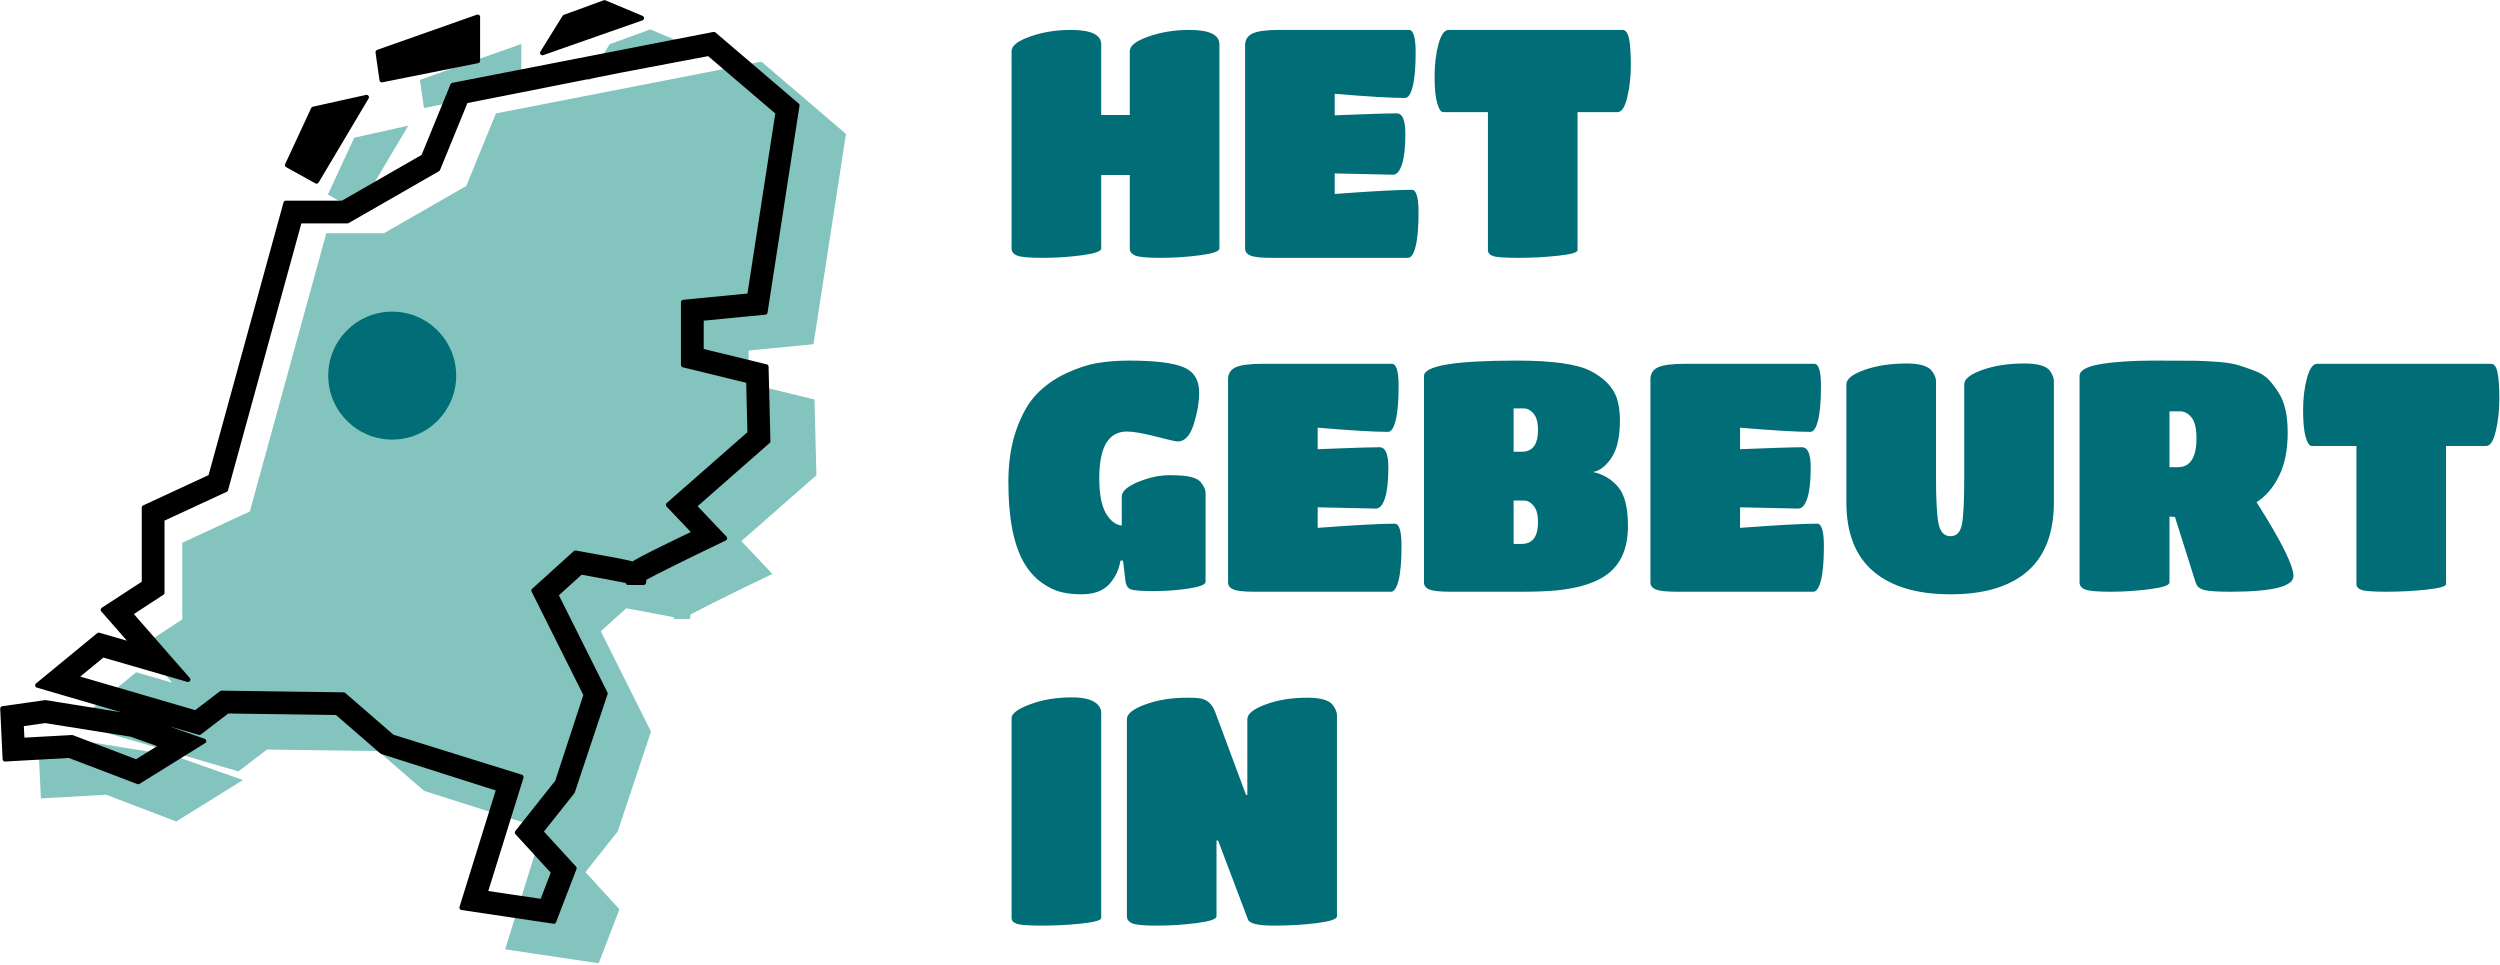
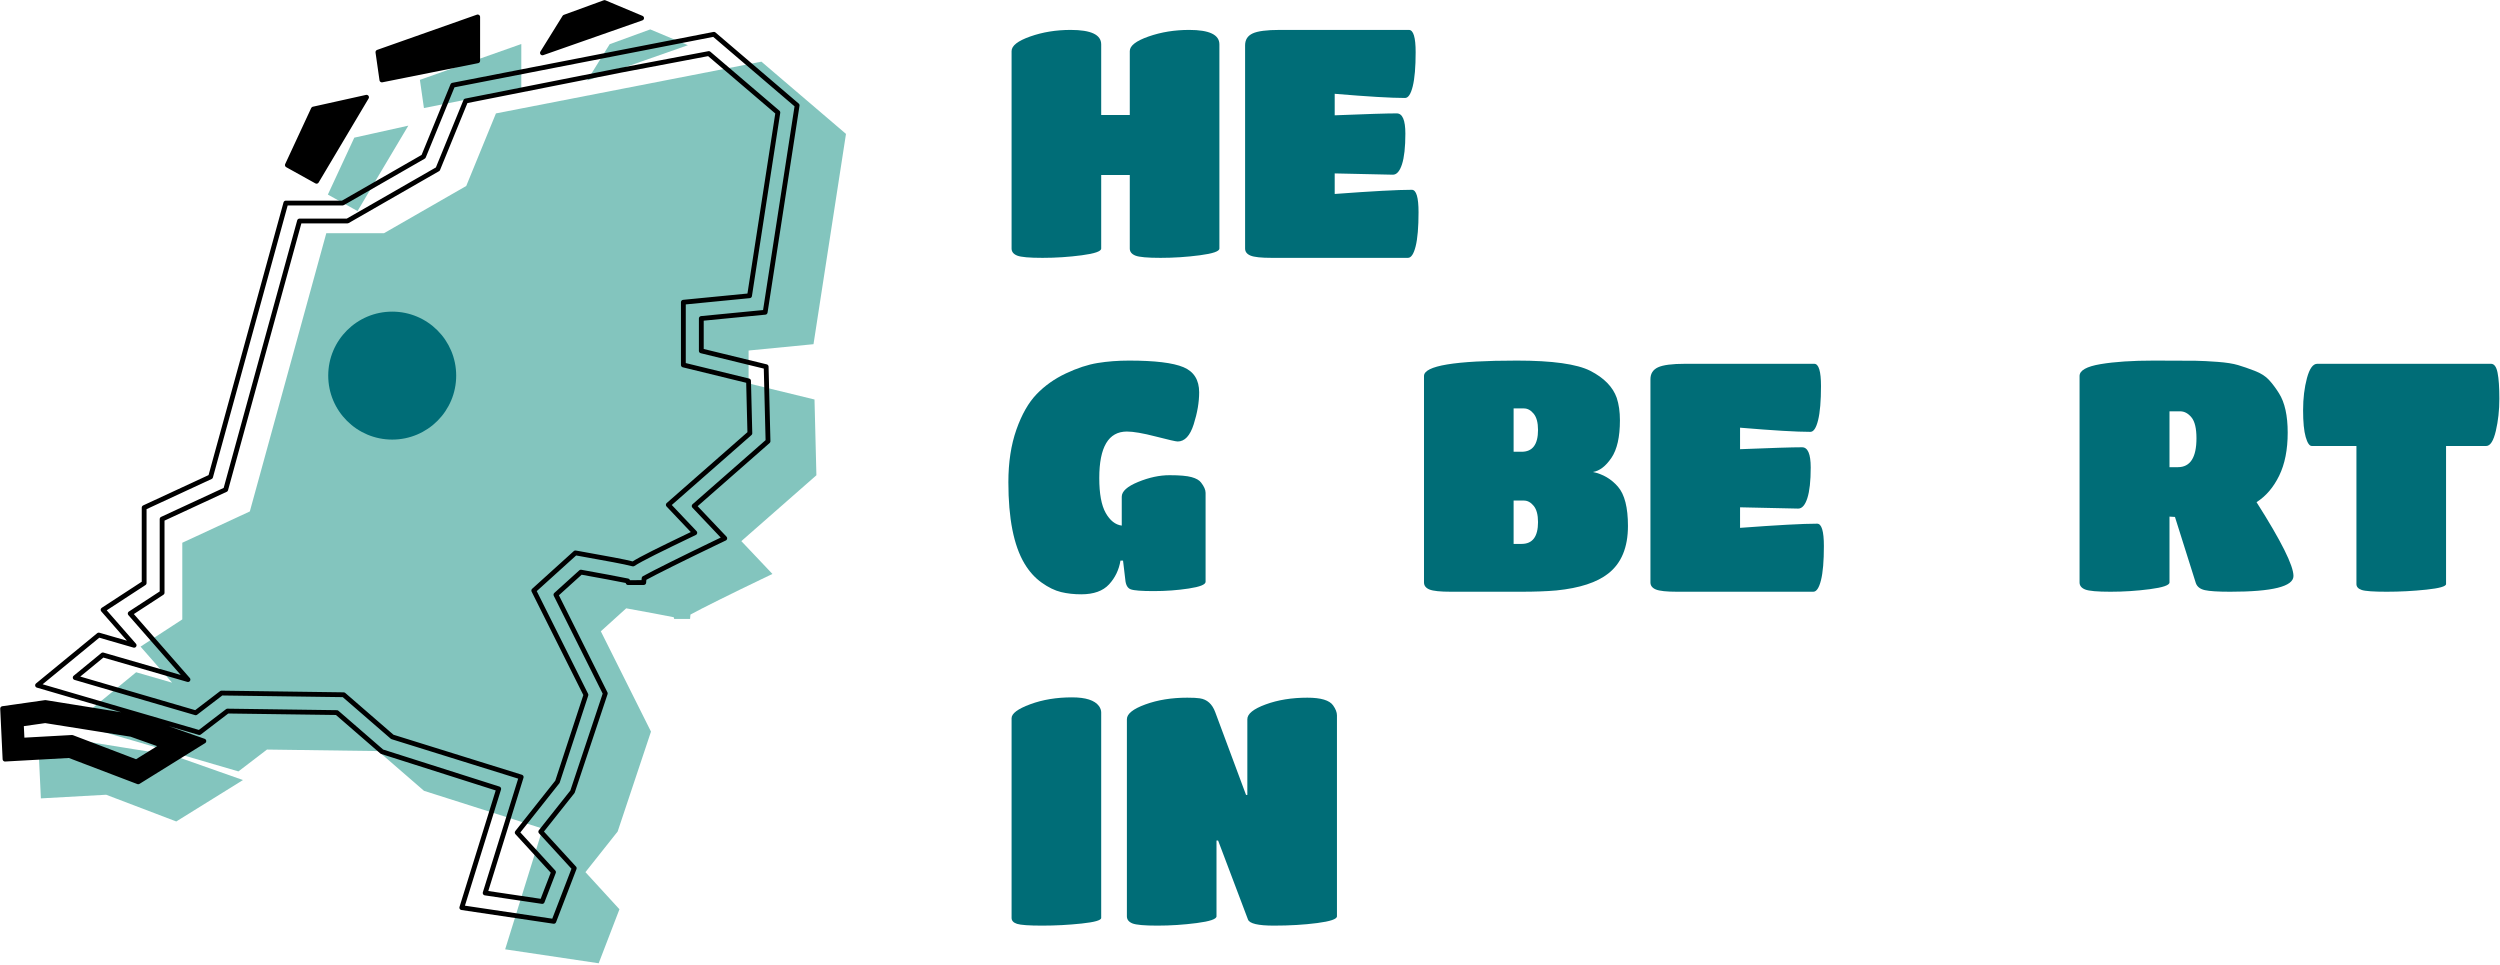
<svg xmlns="http://www.w3.org/2000/svg" width="100%" height="100%" viewBox="0 0 780 301" version="1.1" xml:space="preserve" style="fill-rule:evenodd;clip-rule:evenodd;stroke-linejoin:round;stroke-miterlimit:2;">
  <g transform="matrix(1,0,0,1,3.843,-1.241)">
    <g transform="matrix(0.334,0,0,0.334,-56.309,-56.364)">
      <g transform="matrix(1.017,-0,0,1.017,12.063,38.591)">
        <path d="M681.87,205.628L702.589,172.242L739.857,158.64L774.45,173.157L681.87,205.628ZM531.983,230.9L528.269,204.974L621.426,172.078L621.426,213.011L531.983,230.9ZM470.993,325.499L443.744,310.36L468.016,258.084L517.647,247.053L470.993,325.499ZM304.504,886.175L240.109,861.626L180.149,864.965L177.908,817.811L217.809,812.114L301.975,825.633L365.764,848.123L304.504,886.175ZM692.497,1016.42L606.594,1003.62L641.051,892.738L532.049,858.025L489.945,821.526L387.826,820.121L361.591,840.187L210.519,796.057L267.645,749.121L300.673,758.691L271.696,725.569L310.035,700.573L310.035,630.167L372.066,601.408L442.311,345.827L495.332,345.827L570.847,302.455L598.124,235.809L841.969,188.28L919.646,254.632L889.809,447.792L830.193,453.601L830.193,483.831L890.734,498.593L892.477,568.169L823.526,628.675L852.084,658.823L841.724,663.796C815.328,676.466 786.4,690.791 776.781,696.14L776.432,700.132L761.829,700.165L761.432,698.58C753.033,696.859 734.971,693.487 717.781,690.399L694.463,711.489L740.538,803.639L709.932,895.391L680.323,932.718L711.566,966.815L692.497,1016.42Z" style="fill:rgb(131,197,190);" />
      </g>
      <g transform="matrix(0.545,0,0,0.545,-74.848,72.027)">
-         <path d="M1355.3,274.938L1393.34,213.643L1461.76,188.671L1525.27,215.323L1355.3,274.938ZM1213.57,256.852L1171.63,271.665L1213.57,263.252L1213.57,256.852ZM1080.12,321.335L1073.3,273.738L1244.33,213.342L1244.33,288.492L1080.12,321.335ZM984.193,397.988L963.341,442.908L990.941,396.483L984.193,397.988ZM968.147,495.012L918.12,467.218L962.68,371.243L1053.8,350.991L968.147,495.012ZM549.098,1448.23L659.209,1490.18L704.372,1462.14L650.27,1442.94L503.064,1419.53L462.123,1425.36L463.446,1452.98L549.098,1448.23ZM662.486,1524.37L544.261,1479.3L434.178,1485.43L430.064,1398.86L503.32,1388.4L657.843,1413.22L774.954,1454.51L662.486,1524.37ZM1257.12,1714.87L1354.94,1729.42L1374.28,1679.15L1312.05,1611.27L1381.01,1524.34L1429.84,1375.3L1340.45,1196.51L1411.79,1131.97L1419.23,1133.29C1467.52,1141.98 1495.04,1146.9 1510.62,1150.96C1525.05,1141.71 1555.2,1126.92 1616.45,1097.5L1571.05,1049.58L1710.83,926.892L1708.59,837.138L1596.85,809.855L1596.85,702.314L1710.29,691.225L1758.82,377.163L1640.46,276.083L1490.07,304.597L1223.75,357.332L1175.96,474.16L1021.03,563.102L938.956,563.102L812.424,1023.5L703.409,1074.01L703.409,1200.27L648.738,1235.94L747.76,1349.1L601.818,1306.82L554.476,1345.7L760.981,1406.04L805.243,1372.21L1014.6,1375.09L1097.97,1447.33L1318.89,1516.17L1257.12,1714.87ZM1374.81,1763.49L1217.1,1739.99L1280.36,1536.42L1080.24,1472.69L1002.94,1405.68L815.458,1403.1L767.292,1439.94L489.935,1358.92L594.815,1272.75L655.452,1290.32L602.252,1229.51L672.64,1183.62L672.64,1054.36L786.523,1001.56L915.489,532.332L1012.83,532.332L1151.47,452.705L1201.55,330.348L1649.23,243.089L1791.84,364.905L1737.06,719.532L1627.61,730.197L1627.61,785.698L1738.76,812.8L1741.96,940.535L1615.37,1051.62L1667.8,1106.97L1648.78,1116.1C1600.32,1139.36 1547.21,1165.66 1529.55,1175.48L1528.91,1182.81L1502.1,1182.87L1501.37,1179.96C1485.95,1176.8 1452.79,1170.61 1421.23,1164.94L1378.42,1203.66L1463.01,1372.84L1406.82,1541.29L1352.46,1609.82L1409.82,1672.42L1374.81,1763.49Z" style="fill:rgb(0,109,119);fill-rule:nonzero;" />
        <g>
          <clipPath id="_clip1">
            <path d="M1355.3,274.938L1393.34,213.643L1461.76,188.671L1525.27,215.323L1355.3,274.938ZM1213.57,256.852L1171.63,271.665L1213.57,263.252L1213.57,256.852ZM1080.12,321.335L1073.3,273.738L1244.33,213.342L1244.33,288.492L1080.12,321.335ZM984.193,397.988L963.341,442.908L990.941,396.483L984.193,397.988ZM968.147,495.012L918.12,467.218L962.68,371.243L1053.8,350.991L968.147,495.012ZM549.098,1448.23L659.209,1490.18L704.372,1462.14L650.27,1442.94L503.064,1419.53L462.123,1425.36L463.446,1452.98L549.098,1448.23ZM662.486,1524.37L544.261,1479.3L434.178,1485.43L430.064,1398.86L503.32,1388.4L657.843,1413.22L774.954,1454.51L662.486,1524.37ZM1257.12,1714.87L1354.94,1729.42L1374.28,1679.15L1312.05,1611.27L1381.01,1524.34L1429.84,1375.3L1340.45,1196.51L1411.79,1131.97L1419.23,1133.29C1467.52,1141.98 1495.04,1146.9 1510.62,1150.96C1525.05,1141.71 1555.2,1126.92 1616.45,1097.5L1571.05,1049.58L1710.83,926.892L1708.59,837.138L1596.85,809.855L1596.85,702.314L1710.29,691.225L1758.82,377.163L1640.46,276.083L1490.07,304.597L1223.75,357.332L1175.96,474.16L1021.03,563.102L938.956,563.102L812.424,1023.5L703.409,1074.01L703.409,1200.27L648.738,1235.94L747.76,1349.1L601.818,1306.82L554.476,1345.7L760.981,1406.04L805.243,1372.21L1014.6,1375.09L1097.97,1447.33L1318.89,1516.17L1257.12,1714.87ZM1374.81,1763.49L1217.1,1739.99L1280.36,1536.42L1080.24,1472.69L1002.94,1405.68L815.458,1403.1L767.292,1439.94L489.935,1358.92L594.815,1272.75L655.452,1290.32L602.252,1229.51L672.64,1183.62L672.64,1054.36L786.523,1001.56L915.489,532.332L1012.83,532.332L1151.47,452.705L1201.55,330.348L1649.23,243.089L1791.84,364.905L1737.06,719.532L1627.61,730.197L1627.61,785.698L1738.76,812.8L1741.96,940.535L1615.37,1051.62L1667.8,1106.97L1648.78,1116.1C1600.32,1139.36 1547.21,1165.66 1529.55,1175.48L1528.91,1182.81L1502.1,1182.87L1501.37,1179.96C1485.95,1176.8 1452.79,1170.61 1421.23,1164.94L1378.42,1203.66L1463.01,1372.84L1406.82,1541.29L1352.46,1609.82L1409.82,1672.42L1374.81,1763.49Z" />
          </clipPath>
          <g clip-path="url(#_clip1)">
            <g transform="matrix(1.836,0,0,1.836,103.439,-102.58)">
-               <path d="M692.497,1016.42L606.594,1003.62L641.051,892.738L532.049,858.025L489.945,821.526L387.826,820.121L361.591,840.187L210.519,796.057L267.645,749.121L300.673,758.691L271.696,725.569L310.035,700.573L310.035,630.167L372.066,601.408L442.311,345.827L495.332,345.827L570.847,302.455L598.124,235.809L841.969,188.28L919.646,254.632L889.809,447.792L830.193,453.601L830.193,483.831L890.734,498.593L892.477,568.169L823.526,628.675L852.084,658.823L841.724,663.796C815.328,676.466 786.4,690.791 776.781,696.14L776.432,700.132L761.829,700.165L761.432,698.58C753.033,696.859 734.971,693.487 717.781,690.399L694.463,711.489L740.538,803.639L709.932,895.391L680.323,932.718L711.566,966.815L692.497,1016.42ZM628.393,989.937L681.674,997.862L692.208,970.481L658.312,933.508L695.874,886.158L722.47,804.978L673.781,707.594L712.639,672.44L716.691,673.159C742.994,677.893 757.984,680.572 766.47,682.784C774.33,677.746 790.752,669.69 824.114,653.665L799.385,627.564L875.521,560.737L874.301,511.85L813.438,496.989L813.438,438.413L875.227,432.373L901.661,261.308L837.192,206.252L755.277,221.783L610.216,250.507L584.186,314.141L499.798,362.587L455.093,362.587L386.173,613.358L326.795,640.87L326.795,709.642L297.016,729.071L350.952,790.708L271.46,767.678L245.673,788.856L358.153,821.722L382.262,803.295L496.296,804.864L541.706,844.212L662.038,881.708L628.393,989.937Z" />
-             </g>
+               </g>
            <g transform="matrix(1.836,0,0,1.836,103.439,-102.58)">
              <path d="M470.993,325.499L443.744,310.36L468.016,258.084L517.647,247.053L470.993,325.499ZM479.733,272.652L468.376,297.119L483.409,271.832L479.733,272.652Z" />
            </g>
            <g transform="matrix(1.836,0,0,1.836,103.439,-102.58)">
              <path d="M531.983,230.9L528.269,204.974L621.426,172.078L621.426,213.011L531.983,230.9ZM604.671,195.777L581.827,203.845L604.671,199.263L604.671,195.777Z" />
            </g>
            <g transform="matrix(1.836,0,0,1.836,103.439,-102.58)">
              <path d="M681.87,205.628L702.589,172.242L739.857,158.64L774.45,173.157L681.87,205.628Z" />
            </g>
            <g transform="matrix(1.836,0,0,1.836,103.439,-102.58)">
              <path d="M304.504,886.175L240.109,861.626L180.149,864.965L177.908,817.811L217.809,812.114L301.975,825.633L365.764,848.123L304.504,886.175ZM242.744,844.702L302.72,867.552L327.319,852.279L297.851,841.821L217.67,829.07L195.37,832.245L196.09,847.29L242.744,844.702Z" />
            </g>
          </g>
        </g>
        <path d="M1355.3,274.938L1393.34,213.643L1461.76,188.671L1525.27,215.323L1355.3,274.938ZM1213.57,256.852L1171.63,271.665L1213.57,263.252L1213.57,256.852ZM1080.12,321.335L1073.3,273.738L1244.33,213.342L1244.33,288.492L1080.12,321.335ZM984.193,397.988L963.341,442.908L990.941,396.483L984.193,397.988ZM968.147,495.012L918.12,467.218L962.68,371.243L1053.8,350.991L968.147,495.012ZM549.098,1448.23L659.209,1490.18L704.372,1462.14L650.27,1442.94L503.064,1419.53L462.123,1425.36L463.446,1452.98L549.098,1448.23ZM662.486,1524.37L544.261,1479.3L434.178,1485.43L430.064,1398.86L503.32,1388.4L657.843,1413.22L774.954,1454.51L662.486,1524.37ZM1257.12,1714.87L1354.94,1729.42L1374.28,1679.15L1312.05,1611.27L1381.01,1524.34L1429.84,1375.3L1340.45,1196.51L1411.79,1131.97L1419.23,1133.29C1467.52,1141.98 1495.04,1146.9 1510.62,1150.96C1525.05,1141.71 1555.2,1126.92 1616.45,1097.5L1571.05,1049.58L1710.83,926.892L1708.59,837.138L1596.85,809.855L1596.85,702.314L1710.29,691.225L1758.82,377.163L1640.46,276.083L1490.07,304.597L1223.75,357.332L1175.96,474.16L1021.03,563.102L938.956,563.102L812.424,1023.5L703.409,1074.01L703.409,1200.27L648.738,1235.94L747.76,1349.1L601.818,1306.82L554.476,1345.7L760.981,1406.04L805.243,1372.21L1014.6,1375.09L1097.97,1447.33L1318.89,1516.17L1257.12,1714.87ZM1374.81,1763.49L1217.1,1739.99L1280.36,1536.42L1080.24,1472.69L1002.94,1405.68L815.458,1403.1L767.292,1439.94L489.935,1358.92L594.815,1272.75L655.452,1290.32L602.252,1229.51L672.64,1183.62L672.64,1054.36L786.523,1001.56L915.489,532.332L1012.83,532.332L1151.47,452.705L1201.55,330.348L1649.23,243.089L1791.84,364.905L1737.06,719.532L1627.61,730.197L1627.61,785.698L1738.76,812.8L1741.96,940.535L1615.37,1051.62L1667.8,1106.97L1648.78,1116.1C1600.32,1139.36 1547.21,1165.66 1529.55,1175.48L1528.91,1182.81L1502.1,1182.87L1501.37,1179.96C1485.95,1176.8 1452.79,1170.61 1421.23,1164.94L1378.42,1203.66L1463.01,1372.84L1406.82,1541.29L1352.46,1609.82L1409.82,1672.42L1374.81,1763.49Z" style="fill:none;fill-rule:nonzero;stroke:black;stroke-width:8.26px;" />
      </g>
      <g transform="matrix(1.302,0,0,1.302,-120.26,-240.421)">
        <circle cx="494.409" cy="586.607" r="45.904" style="fill:rgb(0,109,119);" />
      </g>
      <g transform="matrix(2.592,0,0,1.124,-696.424,-61.494)">
        <path d="M726.146,414.712C726.146,417.025 723.812,418.892 719.143,420.315C714.474,421.738 709.767,422.45 705.021,422.45C700.275,422.45 697.226,421.827 695.876,420.582C694.525,419.337 693.85,417.38 693.85,414.712L693.85,250.623C693.85,246.176 696.088,242.129 700.564,238.483C705.04,234.836 709.902,233.013 715.149,233.013C722.48,233.013 726.146,237.015 726.146,245.02L726.146,303.718L736.448,303.718L736.448,250.623C736.448,246.176 738.705,242.129 743.22,238.483C747.734,234.836 752.615,233.013 757.863,233.013C765.117,233.013 768.744,237.015 768.744,245.02L768.744,414.712C768.744,417.025 766.39,418.892 761.683,420.315C756.976,421.738 752.268,422.45 747.561,422.45C742.853,422.45 739.824,421.827 738.474,420.582C737.124,419.337 736.448,417.38 736.448,414.712L736.448,353.612L726.146,353.612L726.146,414.712Z" style="fill:rgb(0,109,119);fill-rule:nonzero;" />
        <path d="M836.693,422.45L787.612,422.45C783.831,422.45 781.284,421.827 779.972,420.582C778.661,419.337 778.005,417.38 778.005,414.712L778.005,245.82C778.005,241.195 778.911,237.905 780.725,235.948C782.538,233.992 785.799,233.013 790.506,233.013L837.04,233.013C838.661,233.013 839.471,239.194 839.471,251.557C839.471,263.919 839.124,273.346 838.429,279.839C837.734,286.331 836.808,289.577 835.651,289.577C830.635,289.577 822.185,288.421 810.3,286.109L810.3,303.985C821.722,302.918 829.169,302.384 832.641,302.384C834.725,302.384 835.767,307.987 835.767,319.194C835.767,330.4 835.361,338.893 834.551,344.674C833.741,350.455 832.641,353.345 831.252,353.345L810.3,352.278L810.3,369.354C823.728,367.042 832.989,365.886 838.082,365.886C839.702,365.886 840.513,372.111 840.513,384.563C840.513,397.014 840.165,406.441 839.471,412.845C838.776,419.248 837.85,422.45 836.693,422.45Z" style="fill:rgb(0,109,119);fill-rule:nonzero;" />
-         <path d="M897.812,416.046C897.812,418.003 895.439,419.559 890.693,420.716C885.947,421.872 881.201,422.45 876.455,422.45C871.709,422.45 868.699,421.961 867.426,420.982C866.153,420.004 865.516,418.359 865.516,416.046L865.516,301.317L849.426,301.317C848.577,301.317 847.844,298.827 847.226,293.846C846.609,288.866 846.3,281.44 846.3,271.568C846.3,261.696 846.763,252.802 847.689,244.886C848.616,236.971 849.85,233.013 851.394,233.013L914.017,233.013C915.175,233.013 915.966,235.503 916.39,240.484C916.815,245.464 917.027,252.668 917.027,262.096C917.027,271.523 916.603,280.417 915.754,288.777C914.905,297.137 913.747,301.317 912.281,301.317L897.812,301.317L897.812,416.046Z" style="fill:rgb(0,109,119);fill-rule:nonzero;" />
        <path d="M718.969,702.069C716.345,702.069 713.914,701.446 711.677,700.201C709.439,698.956 707.104,696.333 704.673,692.33C702.242,688.328 700.178,683.036 698.48,676.455C694.622,661.514 692.693,639.012 692.693,608.952C692.693,592.409 693.657,577.823 695.587,565.194C697.516,552.565 699.947,542.738 702.879,535.712C705.812,528.686 709.323,522.949 713.413,518.502C717.503,514.055 721.323,511.165 724.873,509.831C728.423,508.497 732.204,507.83 736.217,507.83C745.477,507.83 751.998,509.653 755.779,513.299C759.561,516.946 761.451,523.927 761.451,534.244C761.451,542.426 760.796,551.276 759.484,560.792C758.172,570.308 756.242,575.066 753.696,575.066C753.078,575.066 750.455,573.688 745.824,570.931C741.194,568.174 737.722,566.795 735.406,566.795C728.77,566.795 725.451,579.691 725.451,605.483C725.451,618.468 726.223,628.118 727.767,634.432C729.31,640.747 731.239,644.26 733.554,644.971L733.554,620.958C733.554,616.511 735.522,612.42 739.458,608.685C743.394,604.949 747.175,603.082 750.802,603.082C754.429,603.082 757.072,603.615 758.731,604.683C760.39,605.75 761.529,607.262 762.146,609.218C763.226,612.42 763.767,615.266 763.767,617.756L763.767,691.663C763.767,693.976 761.741,695.843 757.689,697.266C753.638,698.689 749.432,699.401 745.072,699.401C740.712,699.401 737.953,698.912 736.796,697.933C735.638,696.955 734.982,694.242 734.828,689.796L734.017,674.054L733.091,674.054C732.551,681.702 731.181,688.284 728.982,693.798C726.783,699.312 723.445,702.069 718.969,702.069Z" style="fill:rgb(0,109,119);fill-rule:nonzero;" />
-         <path d="M830.558,699.934L781.477,699.934C777.696,699.934 775.149,699.312 773.837,698.067C772.525,696.822 771.87,694.865 771.87,692.197L771.87,523.305C771.87,518.68 772.776,515.389 774.59,513.433C776.403,511.476 779.664,510.498 784.371,510.498L830.905,510.498C832.525,510.498 833.336,516.679 833.336,529.041C833.336,541.404 832.989,550.831 832.294,557.323C831.599,563.816 830.673,567.062 829.516,567.062C824.5,567.062 816.05,565.906 804.165,563.593L804.165,581.47C815.587,580.403 823.034,579.869 826.506,579.869C828.59,579.869 829.632,585.472 829.632,596.678C829.632,607.884 829.226,616.378 828.416,622.159C827.606,627.94 826.506,630.83 825.117,630.83L804.165,629.763L804.165,646.839C817.593,644.526 826.853,643.37 831.947,643.37C833.567,643.37 834.378,649.596 834.378,662.047C834.378,674.498 834.03,683.926 833.336,690.329C832.641,696.733 831.715,699.934 830.558,699.934Z" style="fill:rgb(0,109,119);fill-rule:nonzero;" />
        <path d="M877.554,699.934L852.204,699.934C848.345,699.934 845.76,699.312 844.448,698.067C843.136,696.822 842.48,694.865 842.48,692.197L842.48,520.637C842.48,512.099 853.632,507.83 875.934,507.83C888.744,507.83 897.58,510.676 902.442,516.368C907.381,522.238 910.545,529.708 911.934,538.78C912.706,544.116 913.091,550.342 913.091,557.457C913.091,571.331 912.069,581.737 910.024,588.674C907.979,595.611 905.76,599.524 903.368,600.414C906.995,602.192 910.005,606.283 912.397,612.687C914.789,619.09 915.985,629.941 915.985,645.238C915.985,663.025 913.632,676.188 908.924,684.726C904.834,692.197 898.583,696.911 890.172,698.867C886.622,699.579 882.416,699.934 877.554,699.934ZM877.67,583.604C881.606,583.604 883.574,577.557 883.574,565.461C883.574,559.413 883.053,554.922 882.011,551.987C880.969,549.052 879.792,547.585 878.48,547.585L874.776,547.585L874.776,583.604L877.67,583.604ZM874.776,660.179L877.67,660.179C881.606,660.179 883.574,654.132 883.574,642.036C883.574,635.989 883.053,631.497 882.011,628.562C880.969,625.627 879.792,624.16 878.48,624.16L874.776,624.16L874.776,660.179Z" style="fill:rgb(0,109,119);fill-rule:nonzero;" />
        <path d="M982.776,699.934L933.696,699.934C929.915,699.934 927.368,699.312 926.056,698.067C924.744,696.822 924.088,694.865 924.088,692.197L924.088,523.305C924.088,518.68 924.995,515.389 926.808,513.433C928.622,511.476 931.882,510.498 936.59,510.498L983.124,510.498C984.744,510.498 985.554,516.679 985.554,529.041C985.554,541.404 985.207,550.831 984.513,557.323C983.818,563.816 982.892,567.062 981.735,567.062C976.718,567.062 968.268,565.906 956.384,563.593L956.384,581.47C967.805,580.403 975.252,579.869 978.725,579.869C980.809,579.869 981.85,585.472 981.85,596.678C981.85,607.884 981.445,616.378 980.635,622.159C979.825,627.94 978.725,630.83 977.336,630.83L956.384,629.763L956.384,646.839C969.812,644.526 979.072,643.37 984.165,643.37C985.786,643.37 986.596,649.596 986.596,662.047C986.596,674.498 986.249,683.926 985.554,690.329C984.86,696.733 983.934,699.934 982.776,699.934Z" style="fill:rgb(0,109,119);fill-rule:nonzero;" />
-         <path d="M1069.48,625.494C1069.48,651.108 1066.29,670.274 1059.93,682.992C1053.56,695.71 1044.34,702.069 1032.26,702.069C1020.19,702.069 1010.9,695.71 1004.42,682.992C997.94,670.274 994.699,651.108 994.699,625.494L994.699,527.574C994.699,523.127 996.879,519.125 1001.24,515.567C1005.6,512.01 1010.67,510.231 1016.46,510.231C1021.09,510.231 1024.1,512.277 1025.49,516.368C1026.49,519.569 1027,522.327 1027,524.639L1027,604.149C1027,624.249 1027.32,637.545 1027.98,644.037C1028.63,650.53 1030.04,653.776 1032.2,653.776C1034.37,653.776 1035.74,650.619 1036.31,644.304C1036.89,637.99 1037.18,624.516 1037.18,603.882L1037.18,527.574C1037.18,523.127 1039.36,519.125 1043.72,515.567C1048.08,512.01 1053.12,510.231 1058.83,510.231C1063.69,510.231 1066.78,512.277 1068.09,516.368C1069.01,519.569 1069.48,522.327 1069.48,524.639L1069.48,625.494Z" style="fill:rgb(0,109,119);fill-rule:nonzero;" />
        <path d="M1111.15,692.197C1111.15,694.509 1108.8,696.377 1104.09,697.8C1099.38,699.223 1094.65,699.934 1089.91,699.934C1085.16,699.934 1082.11,699.312 1080.76,698.067C1079.41,696.822 1078.74,694.865 1078.74,692.197L1078.74,520.637C1078.74,516.012 1081.27,512.721 1086.32,510.765C1091.37,508.808 1097.76,507.83 1105.48,507.83C1113.19,507.83 1118.19,507.874 1120.47,507.963C1122.74,508.052 1125.43,508.363 1128.51,508.897C1131.6,509.431 1134.05,510.32 1135.86,511.565C1137.68,512.81 1139.68,514.411 1141.88,516.368C1144.08,518.324 1145.8,520.859 1147.03,523.972C1148.27,527.085 1149.46,530.776 1150.62,535.045C1152.71,542.693 1153.75,553.588 1153.75,567.729C1153.75,581.87 1152.73,593.788 1150.68,603.482C1148.63,613.176 1145.91,620.513 1142.52,625.494C1151.39,657.689 1155.83,678.145 1155.83,686.861C1155.83,695.577 1148.23,699.934 1133.03,699.934C1128.63,699.934 1125.58,699.49 1123.88,698.6C1122.18,697.711 1121.1,695.754 1120.64,692.731L1113.12,637.767L1111.15,637.5L1111.15,692.197ZM1111.15,596.411L1114.16,596.411C1118.63,596.411 1120.87,588.407 1120.87,572.398C1120.87,564.216 1120.28,558.435 1119.08,555.055C1117.88,551.676 1116.51,549.986 1114.97,549.986L1111.15,549.986L1111.15,596.411Z" style="fill:rgb(0,109,119);fill-rule:nonzero;" />
        <path d="M1210.82,693.531C1210.82,695.488 1208.44,697.044 1203.7,698.2C1198.95,699.356 1194.2,699.934 1189.46,699.934C1184.71,699.934 1181.7,699.445 1180.43,698.467C1179.16,697.489 1178.52,695.843 1178.52,693.531L1178.52,578.802L1162.43,578.802C1161.58,578.802 1160.85,576.312 1160.23,571.331C1159.61,566.351 1159.3,558.924 1159.3,549.052C1159.3,539.18 1159.77,530.286 1160.69,522.371C1161.62,514.456 1162.85,510.498 1164.4,510.498L1227.02,510.498C1228.18,510.498 1228.97,512.988 1229.39,517.969C1229.82,522.949 1230.03,530.153 1230.03,539.58C1230.03,549.008 1229.61,557.901 1228.76,566.262C1227.91,574.622 1226.75,578.802 1225.29,578.802L1210.82,578.802L1210.82,693.531Z" style="fill:rgb(0,109,119);fill-rule:nonzero;" />
        <path d="M726.146,971.016C726.146,972.972 723.792,974.529 719.085,975.685C714.378,976.841 709.651,977.419 704.905,977.419C700.159,977.419 697.13,976.93 695.818,975.952C694.506,974.973 693.85,973.328 693.85,971.016L693.85,805.058C693.85,801.145 696.088,797.276 700.564,793.452C705.04,789.628 710.056,787.716 715.612,787.716C720.551,787.716 723.792,790.117 725.336,794.92C725.876,796.698 726.146,798.477 726.146,800.256L726.146,971.016Z" style="fill:rgb(0,109,119);fill-rule:nonzero;" />
        <path d="M767.702,969.682C767.702,971.994 765.329,973.862 760.583,975.285C755.837,976.708 751.111,977.419 746.403,977.419C741.696,977.419 738.686,976.797 737.374,975.551C736.062,974.306 735.406,972.35 735.406,969.682L735.406,805.859C735.406,801.412 737.625,797.321 742.062,793.586C746.5,789.85 751.535,787.982 757.169,787.982C759.175,787.982 760.68,788.16 761.683,788.516C764.307,789.405 766.159,793.23 767.239,799.989L778.352,868.827L778.815,868.827L778.815,805.859C778.815,801.412 781.014,797.321 785.413,793.586C789.812,789.85 794.828,787.982 800.461,787.982C805.323,787.982 808.41,790.117 809.722,794.386C810.648,797.41 811.111,800.167 811.111,802.657L811.111,969.682C811.111,971.994 808.738,973.862 803.992,975.285C799.246,976.708 794.037,977.419 788.365,977.419C782.693,977.419 779.587,975.729 779.046,972.35L768.281,906.714L767.702,906.714L767.702,969.682Z" style="fill:rgb(0,109,119);fill-rule:nonzero;" />
      </g>
    </g>
  </g>
</svg>